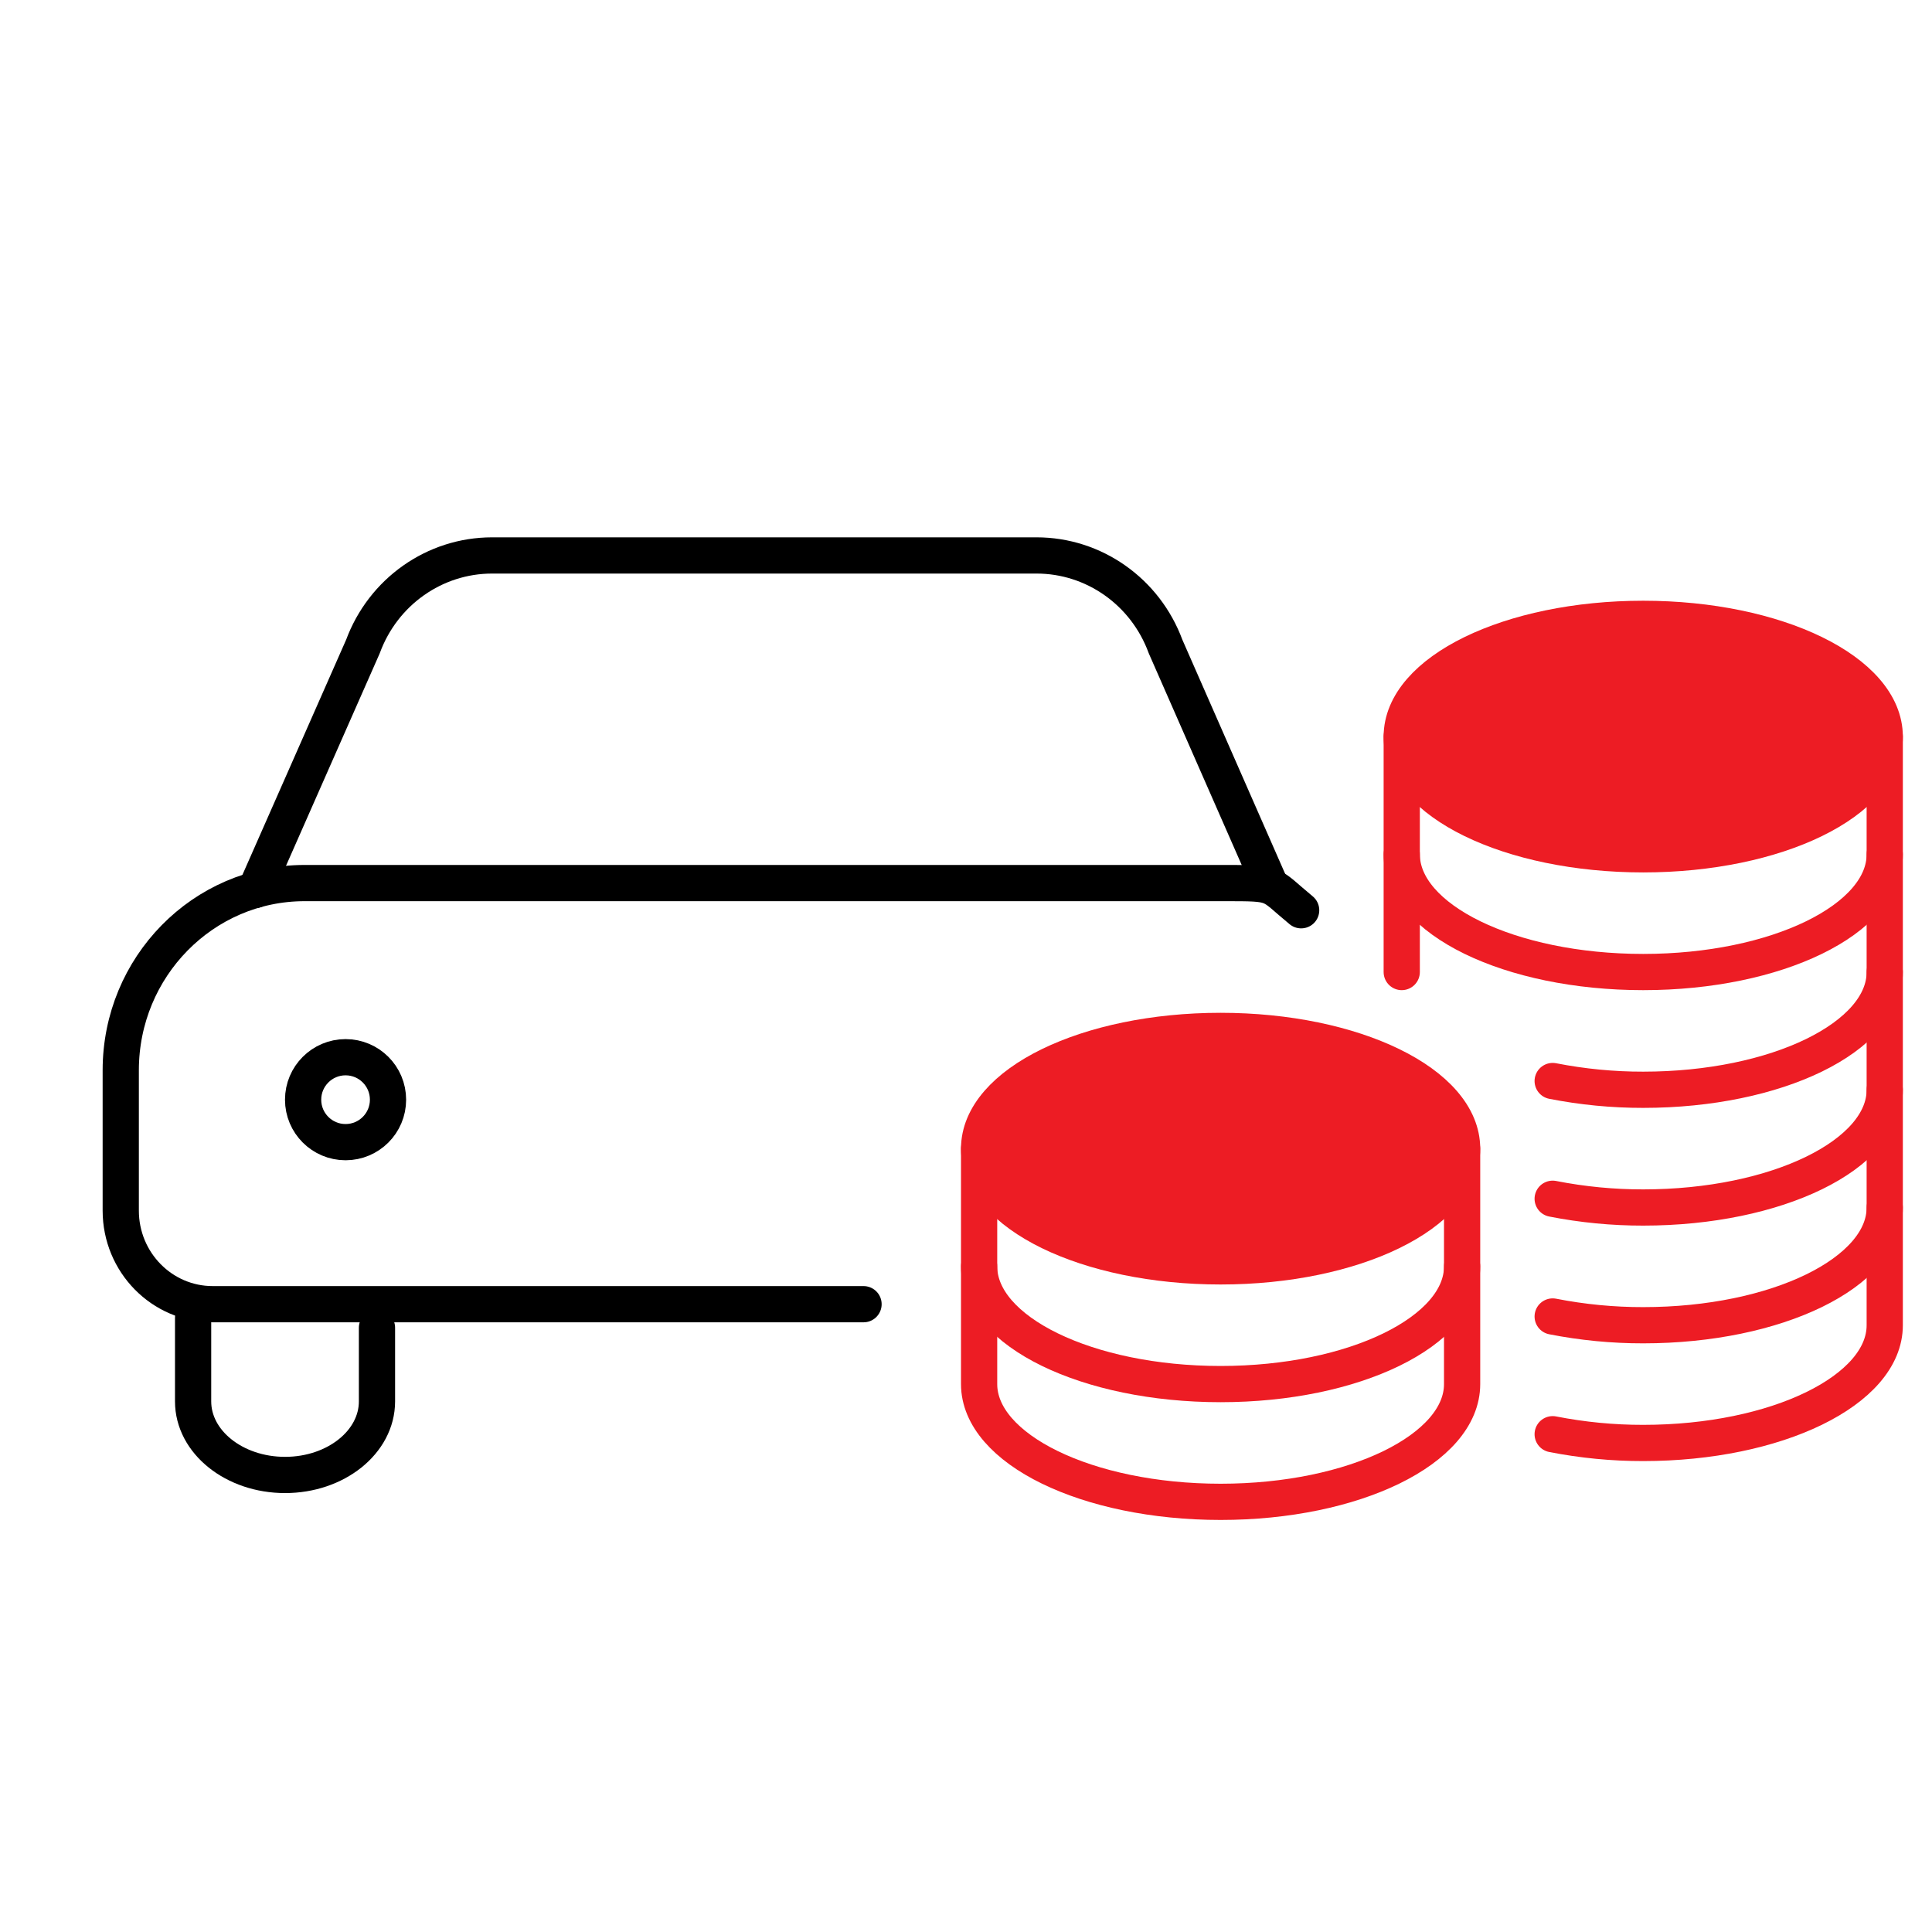
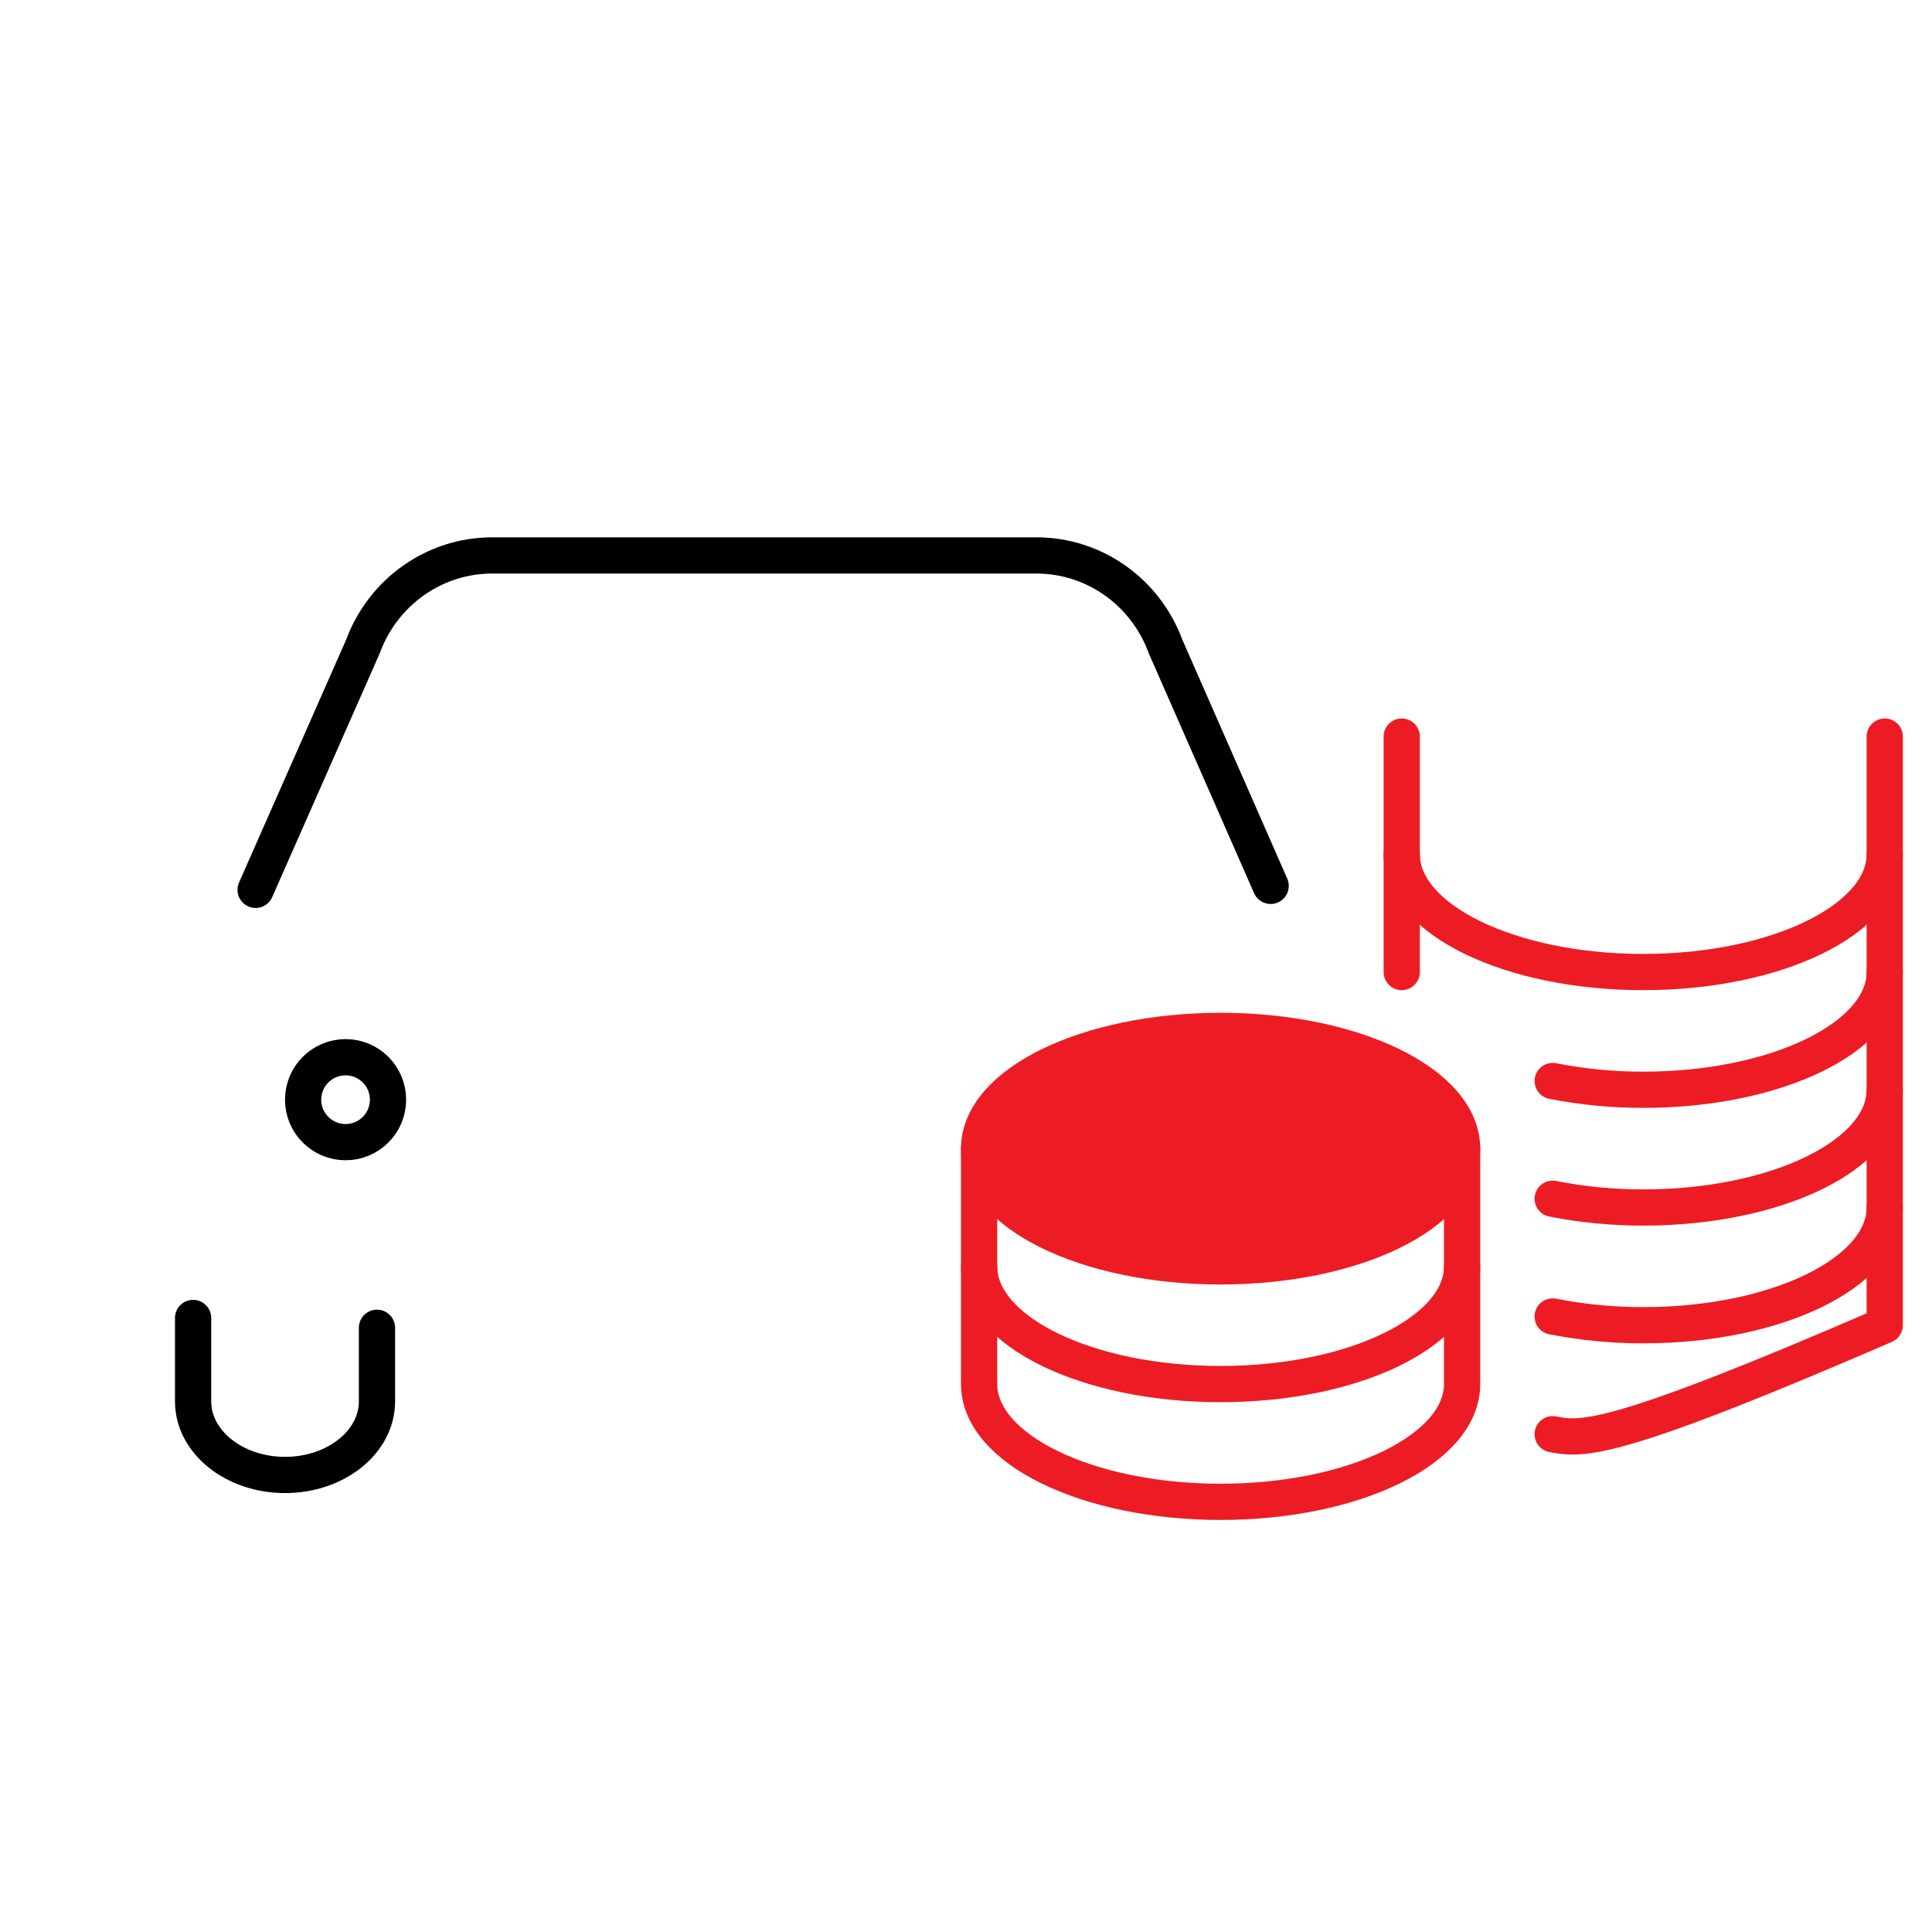
<svg xmlns="http://www.w3.org/2000/svg" width="80" height="80" viewBox="0 0 80 80" fill="none">
  <path d="M10.584 36.847L15.028 26.772C15.864 24.503 17.995 23 20.376 23H42.919C45.299 22.999 47.43 24.503 48.264 26.772L52.615 36.682" stroke="black" stroke-width="1.5" stroke-linecap="round" stroke-linejoin="round" />
  <path d="M7.996 54.574V58.028C7.996 59.711 9.701 61.075 11.803 61.075C13.906 61.075 15.61 59.711 15.61 58.028V54.98" stroke="black" stroke-width="1.5" stroke-linecap="round" stroke-linejoin="round" />
-   <path d="M53.878 37.692C52.509 36.566 52.914 36.566 50.685 36.566H12.614C8.409 36.566 5 40.036 5 44.317V50.129C5 52.269 6.704 54.004 8.807 54.004C8.807 54.004 22.266 54.004 35.757 54.004" stroke="black" stroke-width="1.5" stroke-linecap="round" stroke-linejoin="round" />
  <path d="M16.067 45.536C16.067 46.507 15.28 47.294 14.309 47.294C13.338 47.294 12.551 46.507 12.551 45.536C12.551 44.565 13.338 43.777 14.309 43.777C15.28 43.777 16.067 44.565 16.067 45.536Z" stroke="black" stroke-width="1.5" />
-   <path fill-rule="evenodd" clip-rule="evenodd" d="M68.043 35.375C62.52 35.375 58.043 33.192 58.043 30.5C58.043 27.808 62.52 25.625 68.043 25.625C73.566 25.625 78.043 27.808 78.043 30.5C78.043 33.192 73.566 35.375 68.043 35.375Z" fill="#ED1C24" stroke="#ED1C24" stroke-width="1.5" stroke-linecap="round" stroke-linejoin="round" />
  <path d="M58.043 35.375C58.043 38.068 62.52 40.25 68.043 40.25C73.566 40.25 78.043 38.068 78.043 35.375" stroke="#ED1C24" stroke-width="1.5" stroke-linecap="round" stroke-linejoin="round" />
  <path d="M58.043 40.25V30.5" stroke="#ED1C24" stroke-width="1.5" stroke-linecap="round" stroke-linejoin="round" />
-   <path d="M78.043 30.5V54.875C78.043 57.568 73.566 59.75 68.043 59.75C66.784 59.752 65.527 59.63 64.293 59.388" stroke="#ED1C24" stroke-width="1.5" stroke-linecap="round" stroke-linejoin="round" />
+   <path d="M78.043 30.5V54.875C66.784 59.752 65.527 59.63 64.293 59.388" stroke="#ED1C24" stroke-width="1.5" stroke-linecap="round" stroke-linejoin="round" />
  <path d="M78.043 50C78.043 52.693 73.566 54.875 68.043 54.875C66.784 54.877 65.527 54.755 64.293 54.513" stroke="#ED1C24" stroke-width="1.5" stroke-linecap="round" stroke-linejoin="round" />
  <path d="M78.043 45.125C78.043 47.818 73.566 50 68.043 50C66.784 50.002 65.527 49.88 64.293 49.638" stroke="#ED1C24" stroke-width="1.5" stroke-linecap="round" stroke-linejoin="round" />
  <path d="M78.043 40.25C78.043 42.943 73.566 45.125 68.043 45.125C66.784 45.127 65.527 45.005 64.293 44.763" stroke="#ED1C24" stroke-width="1.5" stroke-linecap="round" stroke-linejoin="round" />
  <path fill-rule="evenodd" clip-rule="evenodd" d="M50.543 52.438C45.02 52.438 40.543 50.255 40.543 47.562C40.543 44.87 45.02 42.688 50.543 42.688C56.066 42.688 60.543 44.87 60.543 47.562C60.543 50.255 56.066 52.438 50.543 52.438Z" fill="#ED1C24" stroke="#ED1C24" stroke-width="1.5" stroke-linecap="round" stroke-linejoin="round" />
  <path d="M60.543 47.562V57.312C60.543 60.005 56.066 62.188 50.543 62.188C45.02 62.188 40.543 60.005 40.543 57.312V47.562" stroke="#ED1C24" stroke-width="1.5" stroke-linecap="round" stroke-linejoin="round" />
  <path d="M40.543 52.438C40.543 55.13 45.02 57.312 50.543 57.312C56.066 57.312 60.543 55.13 60.543 52.438" stroke="#ED1C24" stroke-width="1.5" stroke-linecap="round" stroke-linejoin="round" />
</svg>